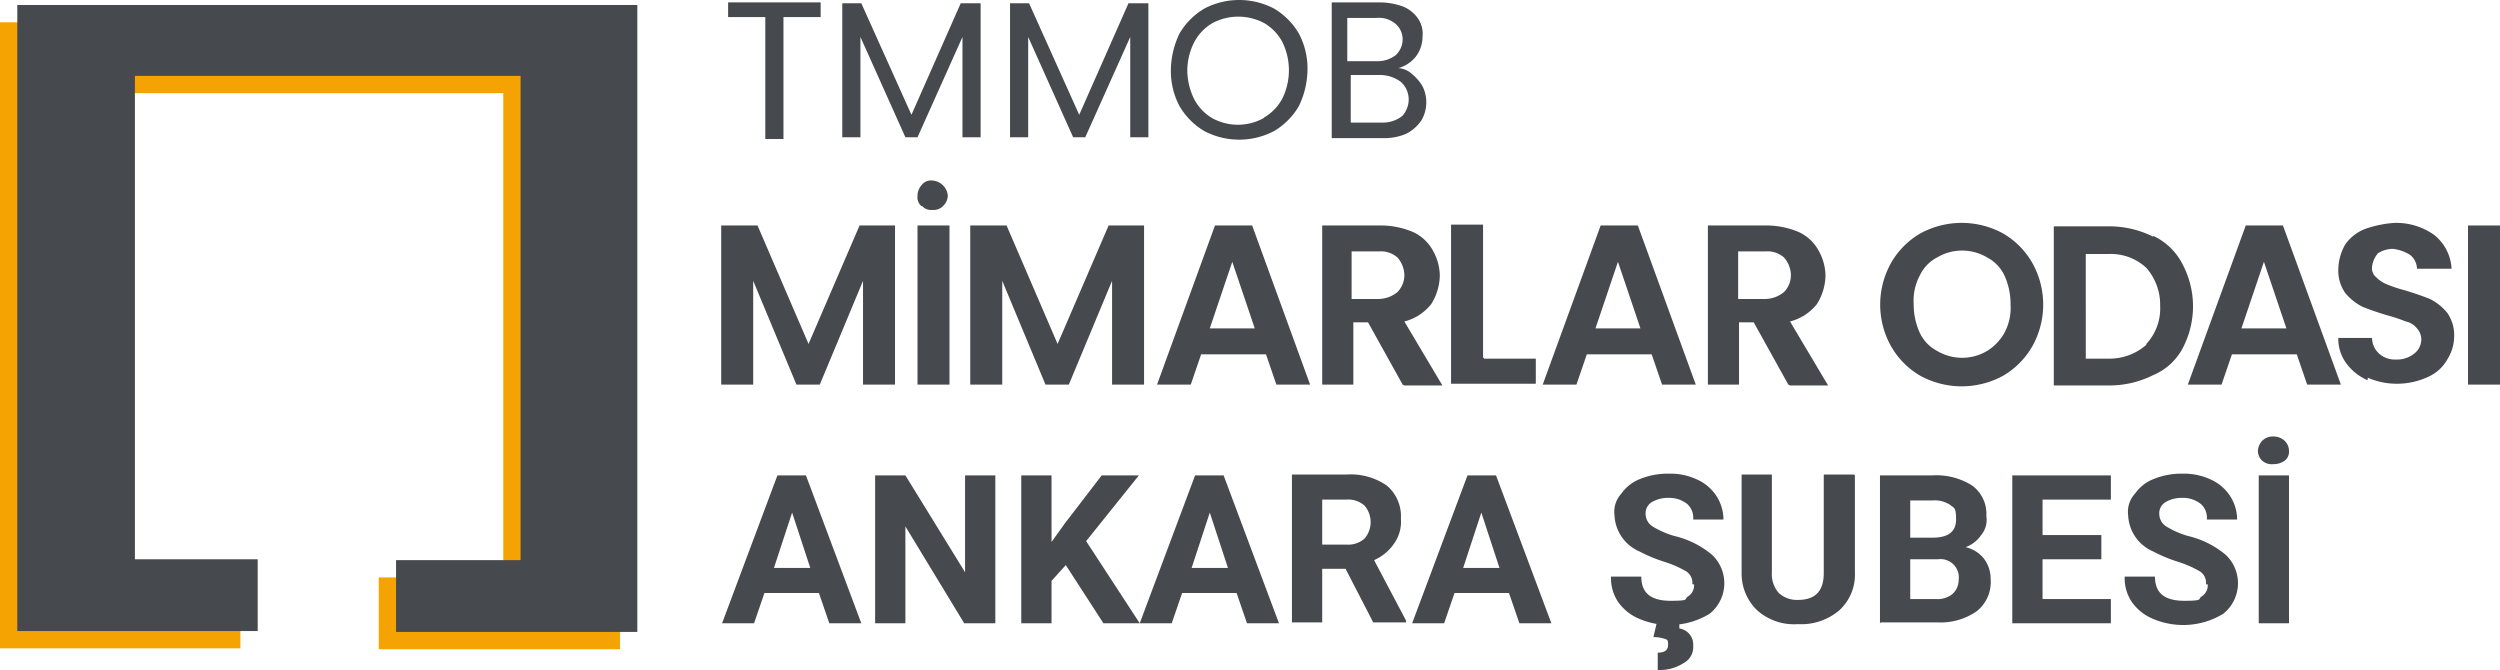
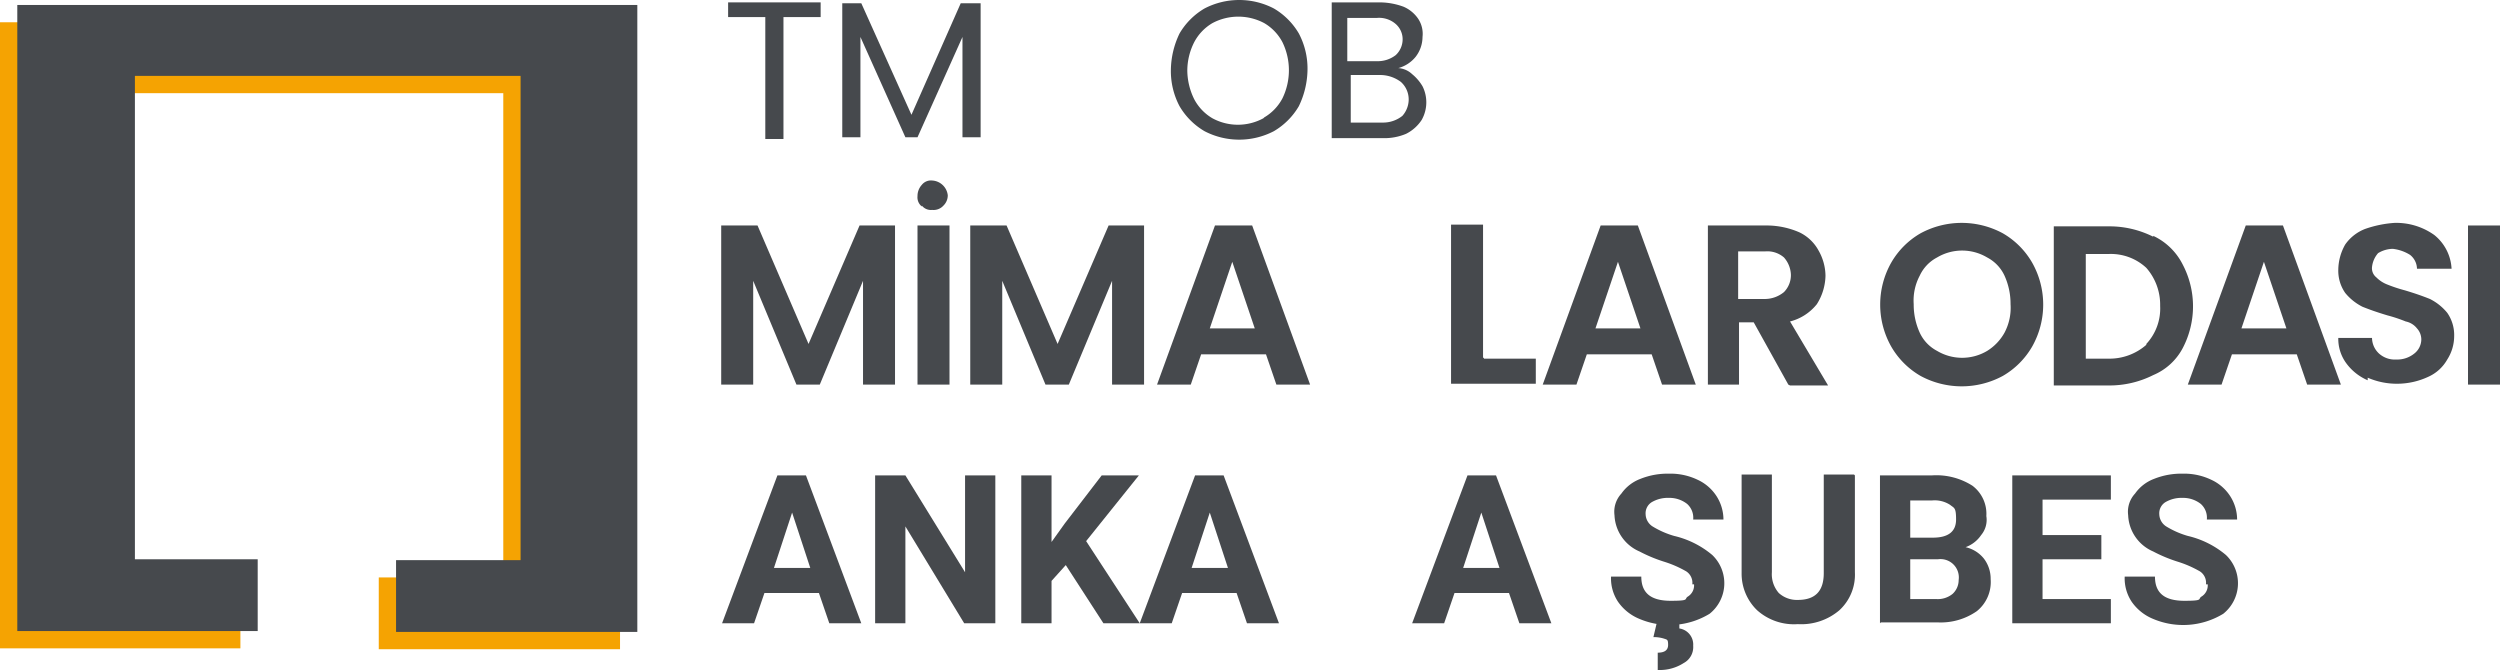
<svg xmlns="http://www.w3.org/2000/svg" width="289.1" height="77.475" viewBox="0 0 289.1 77.475">
  <g id="logo" transform="translate(0 0.075)">
    <g id="katman_1">
      <g id="Group_2">
        <path id="Path_1" d="M0,2.5V74.9H27.8V66.6H13.6V10.7H58.2v56H43.8V75H71.7V2.5Z" fill="#f5a302" />
        <path id="Path_195" d="M2,.5V72.9H29.8V64.6H15.6V8.7H60.2v56H45.8V73H73.7V.5Z" fill="#46494d" />
        <path id="Path_2" d="M84.2.2V1.9h4.3V16h2.1V1.9h4.3V.2H84.2Z" fill="#46494d" />
        <path id="Path_3" d="M111.1.3l-5.7,12.9L99.6.3H97.4V15.8h2.1V4.2l5.2,11.6h1.4l5.2-11.6V15.8h2.1V.3h-2.3Z" fill="#46494d" />
-         <path id="Path_4" d="M130.5.3l-5.7,12.9L119,.3h-2.2V15.8h2.1V4.2l5.2,11.6h1.4l5.2-11.6V15.8h2.1V.3Z" fill="#46494d" />
        <g id="Group_1">
          <path id="Path_5" d="M139.3,15.1a8.062,8.062,0,0,1-2.9-2.9,8.679,8.679,0,0,1-1-4.2,9.979,9.979,0,0,1,1-4.2A8.062,8.062,0,0,1,139.3.9a8.693,8.693,0,0,1,8,0,8.062,8.062,0,0,1,2.9,2.9,8.679,8.679,0,0,1,1,4.2,9.979,9.979,0,0,1-1,4.2,8.062,8.062,0,0,1-2.9,2.9,8.693,8.693,0,0,1-8,0m6.9-1.6a5.558,5.558,0,0,0,2.1-2.2,7.417,7.417,0,0,0,0-6.5,5.558,5.558,0,0,0-2.1-2.2,6.375,6.375,0,0,0-6,0,5.558,5.558,0,0,0-2.1,2.2,7.308,7.308,0,0,0-.8,3.3,7.639,7.639,0,0,0,.8,3.3,5.558,5.558,0,0,0,2.1,2.2,6.177,6.177,0,0,0,5.9,0" fill="#46494d" />
          <path id="Path_6" d="M163.3,8.5a5.263,5.263,0,0,1,1.2,1.4,4.147,4.147,0,0,1-.1,3.9,4.644,4.644,0,0,1-1.8,1.6,6.461,6.461,0,0,1-2.7.5H154V.2h5.6a8.082,8.082,0,0,1,2.7.5A3.907,3.907,0,0,1,164,2.1a3.144,3.144,0,0,1,.5,2.1,3.775,3.775,0,0,1-.8,2.3,3.9,3.9,0,0,1-2,1.3,2.575,2.575,0,0,1,1.6.7M155.8,7h3.4a3.408,3.408,0,0,0,2.2-.7,2.5,2.5,0,0,0,.8-1.8,2.342,2.342,0,0,0-.8-1.8,2.928,2.928,0,0,0-2.2-.7h-3.4V7Zm6.2,6.5a2.876,2.876,0,0,0,.9-2,2.724,2.724,0,0,0-.9-2.1,4.006,4.006,0,0,0-2.3-.8h-3.5v5.5h3.7a3.566,3.566,0,0,0,2.3-.8" fill="#46494d" />
          <path id="Path_7" d="M103.5,26V44.4H99.8v-12l-5,12H92.1l-5-12v12H83.4V26h4.2l5.9,13.7L99.4,26h4Z" fill="#46494d" />
          <path id="Path_8" d="M109.8,44.4h-3.7V26h3.7Zm-3.2-20.6a1.346,1.346,0,0,1-.5-1.2,1.9,1.9,0,0,1,.5-1.3,1.346,1.346,0,0,1,1.2-.5,1.923,1.923,0,0,1,1.8,1.7h0a1.656,1.656,0,0,1-.5,1.2,1.536,1.536,0,0,1-1.3.5,1.346,1.346,0,0,1-1.2-.5" fill="#46494d" />
          <path id="Path_9" d="M132.3,26V44.4h-3.7v-12l-5,12h-2.7l-5-12v12h-3.7V26h4.2l5.9,13.7L128.2,26h4Z" fill="#46494d" />
          <path id="Path_10" d="M146.2,40.9h-7.3l-1.2,3.5h-3.9L140.5,26h4.3l6.7,18.4h-3.9l-1.2-3.5h-.2Zm-1.1-3-2.6-7.7-2.6,7.7h5.2Z" fill="#46494d" />
-           <path id="Path_11" d="M162.2,44.4l-4-7.2h-1.7v7.2h-3.6V26h6.9a9.464,9.464,0,0,1,3.7.8,4.953,4.953,0,0,1,2.2,2.1,6.026,6.026,0,0,1,.8,2.9,6.387,6.387,0,0,1-1,3.3,5.786,5.786,0,0,1-3.1,2l4.4,7.4h-4.4Zm-5.9-9.9h3.1a3.5,3.5,0,0,0,2.2-.8,2.792,2.792,0,0,0,.8-2,3.176,3.176,0,0,0-.8-2,2.928,2.928,0,0,0-2.2-.7h-3.1v5.5Z" fill="#46494d" />
          <path id="Path_12" d="M171.6,41.4h6v2.9h-9.8V25.9h3.7V41.3h.1Z" fill="#46494d" />
          <path id="Path_13" d="M190.8,40.9h-7.3l-1.2,3.5h-3.9L185.1,26h4.3l6.7,18.4h-3.9L191,40.9h-.2Zm-1.1-3-2.6-7.7-2.6,7.7h5.2Z" fill="#46494d" />
          <path id="Path_14" d="M206.8,44.4l-4-7.2h-1.7v7.2h-3.6V26h6.9a9.464,9.464,0,0,1,3.7.8,4.953,4.953,0,0,1,2.2,2.1,6.026,6.026,0,0,1,.8,2.9,6.387,6.387,0,0,1-1,3.3,5.786,5.786,0,0,1-3.1,2l4.4,7.4H207ZM201,34.5h3.1a3.5,3.5,0,0,0,2.2-.8,2.792,2.792,0,0,0,.8-2,3.176,3.176,0,0,0-.8-2,2.928,2.928,0,0,0-2.2-.7H201v5.5Z" fill="#46494d" />
          <path id="Path_15" d="M222.1,43.4a9.241,9.241,0,0,1-3.4-3.4,9.862,9.862,0,0,1,0-9.7,9.242,9.242,0,0,1,3.4-3.4,10,10,0,0,1,9.5,0,9.241,9.241,0,0,1,3.4,3.4,9.862,9.862,0,0,1,0,9.7,9.242,9.242,0,0,1-3.4,3.4,10,10,0,0,1-9.5,0m7.7-2.9a5.775,5.775,0,0,0,2-2.1,6.152,6.152,0,0,0,.7-3.3,7.843,7.843,0,0,0-.7-3.3,4.513,4.513,0,0,0-2-2.1,5.656,5.656,0,0,0-5.8,0,4.513,4.513,0,0,0-2,2.1,6.152,6.152,0,0,0-.7,3.3,7.843,7.843,0,0,0,.7,3.3,4.513,4.513,0,0,0,2,2.1,5.656,5.656,0,0,0,5.8,0" fill="#46494d" />
          <path id="Path_16" d="M249,27.2a7.248,7.248,0,0,1,3.4,3.3,10.4,10.4,0,0,1,0,9.7,6.839,6.839,0,0,1-3.4,3.1,11.252,11.252,0,0,1-5.1,1.2h-6.4V26.1h6.4a11.252,11.252,0,0,1,5.1,1.2m-.8,12.4a6.015,6.015,0,0,0,1.6-4.4,6.462,6.462,0,0,0-1.6-4.4,6.015,6.015,0,0,0-4.4-1.6h-2.6V41.4h2.6a6.462,6.462,0,0,0,4.4-1.6" fill="#46494d" />
          <path id="Path_17" d="M265.4,40.9h-7.3l-1.2,3.5H253L259.7,26H264l6.7,18.4h-3.9l-1.2-3.5h-.2Zm-1-3-2.6-7.7-2.6,7.7Z" fill="#46494d" />
          <path id="Path_18" d="M273.8,43.9a6.019,6.019,0,0,1-2.5-2,4.764,4.764,0,0,1-.9-2.9h3.9a2.5,2.5,0,0,0,.8,1.8,2.724,2.724,0,0,0,2,.7,3.139,3.139,0,0,0,2.1-.7,2.088,2.088,0,0,0,.8-1.6,1.9,1.9,0,0,0-.5-1.3,2.223,2.223,0,0,0-1.3-.8,17.233,17.233,0,0,0-2.1-.7c-1-.3-1.9-.6-2.9-1a6.155,6.155,0,0,1-2-1.6,4.49,4.49,0,0,1-.8-2.7,6.026,6.026,0,0,1,.8-2.9,5.021,5.021,0,0,1,2.3-1.8,12.85,12.85,0,0,1,3.4-.7,7.577,7.577,0,0,1,4.6,1.4,5.347,5.347,0,0,1,2,3.9h-4a2.088,2.088,0,0,0-.8-1.6,4.793,4.793,0,0,0-2-.7,3.371,3.371,0,0,0-1.7.5,2.928,2.928,0,0,0-.7,1.6,1.346,1.346,0,0,0,.5,1.2,3.6,3.6,0,0,0,1.2.8,17.233,17.233,0,0,0,2.1.7c1,.3,1.9.6,2.9,1a6.155,6.155,0,0,1,2,1.6,4.49,4.49,0,0,1,.8,2.7,5.029,5.029,0,0,1-.8,2.7,4.73,4.73,0,0,1-2.2,2,8.525,8.525,0,0,1-3.5.8,8.424,8.424,0,0,1-3.5-.7" fill="#46494d" />
          <path id="Path_19" d="M285.4,26h3.7V44.4h-3.7V26Z" fill="#46494d" />
        </g>
      </g>
      <g id="ANKARA_ŞUBESİ">
        <g id="Group_523" data-name="Group 523">
          <path id="Path_261" data-name="Path 261" d="M94.6,68.5H88.4L87.2,72H83.5l6.4-17.1h3.3L99.6,72H95.9l-1.2-3.5Zm-5.2-2.9h4.3l-2.1-6.4-2.1,6.4Z" fill="#46494d" />
          <path id="Path_262" data-name="Path 262" d="M115,72h-3.5l-6.8-11.2V72h-3.5V54.9h3.5l6.9,11.2V54.9h3.5V72Z" fill="#46494d" />
          <path id="Path_263" data-name="Path 263" d="M123.4,65.1l-1.8,2V72h-3.5V54.9h3.5v7.7l1.5-2.1,4.3-5.6h4.3l-6.1,7.6,6.2,9.5h-4.2l-4.4-6.8Z" fill="#46494d" />
          <path id="Path_264" data-name="Path 264" d="M142.9,68.5h-6.2L135.5,72h-3.7l6.4-17.1h3.3L147.9,72h-3.7L143,68.5Zm-5.2-2.9H142l-2.1-6.4-2.1,6.4Z" fill="#46494d" />
-           <path id="Path_265" data-name="Path 265" d="M155.7,65.7h-2.8v6.2h-3.5V54.8h6.3a7.3,7.3,0,0,1,4.7,1.3,4.643,4.643,0,0,1,1.6,3.8,4.369,4.369,0,0,1-.8,2.9,5.487,5.487,0,0,1-2.3,1.9l3.7,7v.2h-3.8l-3.2-6.2Zm-2.8-2.8h2.8a2.817,2.817,0,0,0,2.1-.7,2.929,2.929,0,0,0,0-3.8,2.817,2.817,0,0,0-2.1-.7h-2.8v5.2Z" fill="#46494d" />
          <path id="Path_266" data-name="Path 266" d="M174.4,68.5h-6.2L167,72h-3.7l6.4-17.1H173L179.4,72h-3.7l-1.2-3.5Zm-5.3-2.9h4.3l-2.1-6.4-2.1,6.4Z" fill="#46494d" />
          <path id="Path_267" data-name="Path 267" d="M195.7,67.5A1.579,1.579,0,0,0,195,66a12.643,12.643,0,0,0-2.5-1.1,17,17,0,0,1-2.9-1.2,4.775,4.775,0,0,1-2.9-4.2,3.088,3.088,0,0,1,.8-2.5,4.7,4.7,0,0,1,2.2-1.7,8.449,8.449,0,0,1,3.3-.6,7.246,7.246,0,0,1,3.3.7,5.179,5.179,0,0,1,2.2,1.9,5.029,5.029,0,0,1,.8,2.7h-3.5a2.139,2.139,0,0,0-.7-1.8,3.3,3.3,0,0,0-2.1-.7,3.677,3.677,0,0,0-2,.5,1.513,1.513,0,0,0-.7,1.4,1.723,1.723,0,0,0,.8,1.4,10.1,10.1,0,0,0,2.5,1.1,10.58,10.58,0,0,1,4.4,2.2,4.517,4.517,0,0,1-.3,6.8,8.91,8.91,0,0,1-8.1.6,5.581,5.581,0,0,1-2.5-2,4.894,4.894,0,0,1-.8-2.9h3.5c0,1.9,1.1,2.8,3.4,2.8s1.5-.2,2-.5a1.513,1.513,0,0,0,.7-1.4Zm-1.5,4.4v.7a1.879,1.879,0,0,1,1.6,2,2.087,2.087,0,0,1-1.1,2,5.1,5.1,0,0,1-3,.8v-2q1.2,0,1.2-.9c0-.6-.1-.6-.4-.7a3.918,3.918,0,0,0-1.3-.2l.4-1.7h2.6Z" fill="#46494d" />
          <path id="Path_268" data-name="Path 268" d="M214.5,54.9V66.1a5.585,5.585,0,0,1-1.8,4.4,6.8,6.8,0,0,1-4.8,1.6,6.389,6.389,0,0,1-4.7-1.6,5.871,5.871,0,0,1-1.8-4.3V54.8h3.5V66.1a3.293,3.293,0,0,0,.8,2.4,3.113,3.113,0,0,0,2.2.8c2,0,3-1,3-3.1V54.8h3.5Z" fill="#46494d" />
          <path id="Path_269" data-name="Path 269" d="M217.4,72V54.9h6a7.759,7.759,0,0,1,4.7,1.2,4.061,4.061,0,0,1,1.6,3.5,2.74,2.74,0,0,1-.6,2.2,3.677,3.677,0,0,1-1.8,1.4,3.79,3.79,0,0,1,2.1,1.3,3.85,3.85,0,0,1,.8,2.4,4.319,4.319,0,0,1-1.6,3.7,7.3,7.3,0,0,1-4.5,1.3h-6.6Zm3.5-9.9h2.6q2.7,0,2.7-2.1c0-1.4-.2-1.3-.7-1.7a3.282,3.282,0,0,0-2.1-.5h-2.5Zm0,2.5v4.6h3a2.707,2.707,0,0,0,1.9-.6,2.176,2.176,0,0,0,.7-1.6,2.121,2.121,0,0,0-2.4-2.4Z" fill="#46494d" />
          <path id="Path_270" data-name="Path 270" d="M243,64.6h-6.8v4.6h7.9V72H232.7V54.9h11.4v2.8h-7.9v4.1H243Z" fill="#46494d" />
          <path id="Path_271" data-name="Path 271" d="M255.1,67.5a1.579,1.579,0,0,0-.7-1.5,12.643,12.643,0,0,0-2.5-1.1,17,17,0,0,1-2.9-1.2,4.775,4.775,0,0,1-2.9-4.2,3.088,3.088,0,0,1,.8-2.5,4.7,4.7,0,0,1,2.2-1.7,8.449,8.449,0,0,1,3.3-.6,7.246,7.246,0,0,1,3.3.7,5.179,5.179,0,0,1,2.2,1.9,5.029,5.029,0,0,1,.8,2.7h-3.5a2.139,2.139,0,0,0-.7-1.8,3.3,3.3,0,0,0-2.1-.7,3.677,3.677,0,0,0-2,.5,1.513,1.513,0,0,0-.7,1.4,1.723,1.723,0,0,0,.8,1.4,10.1,10.1,0,0,0,2.5,1.1,10.58,10.58,0,0,1,4.4,2.2,4.517,4.517,0,0,1-.3,6.8,8.91,8.91,0,0,1-8.1.6,5.581,5.581,0,0,1-2.5-2,4.894,4.894,0,0,1-.8-2.9h3.5c0,1.9,1.1,2.8,3.4,2.8s1.5-.2,2-.5a1.513,1.513,0,0,0,.7-1.4Z" fill="#46494d" />
-           <path id="Path_272" data-name="Path 272" d="M262.9,50.4a1.9,1.9,0,0,1,1.3.5,1.656,1.656,0,0,1,.5,1.2,1.29,1.29,0,0,1-.5,1.1,2.226,2.226,0,0,1-1.3.4,1.7,1.7,0,0,1-1.3-.4,1.606,1.606,0,0,1-.5-1.1,1.845,1.845,0,0,1,.5-1.2A1.728,1.728,0,0,1,262.9,50.4ZM264.7,72h-3.5V54.9h3.5Z" fill="#46494d" />
        </g>
      </g>
    </g>
  </g>
</svg>